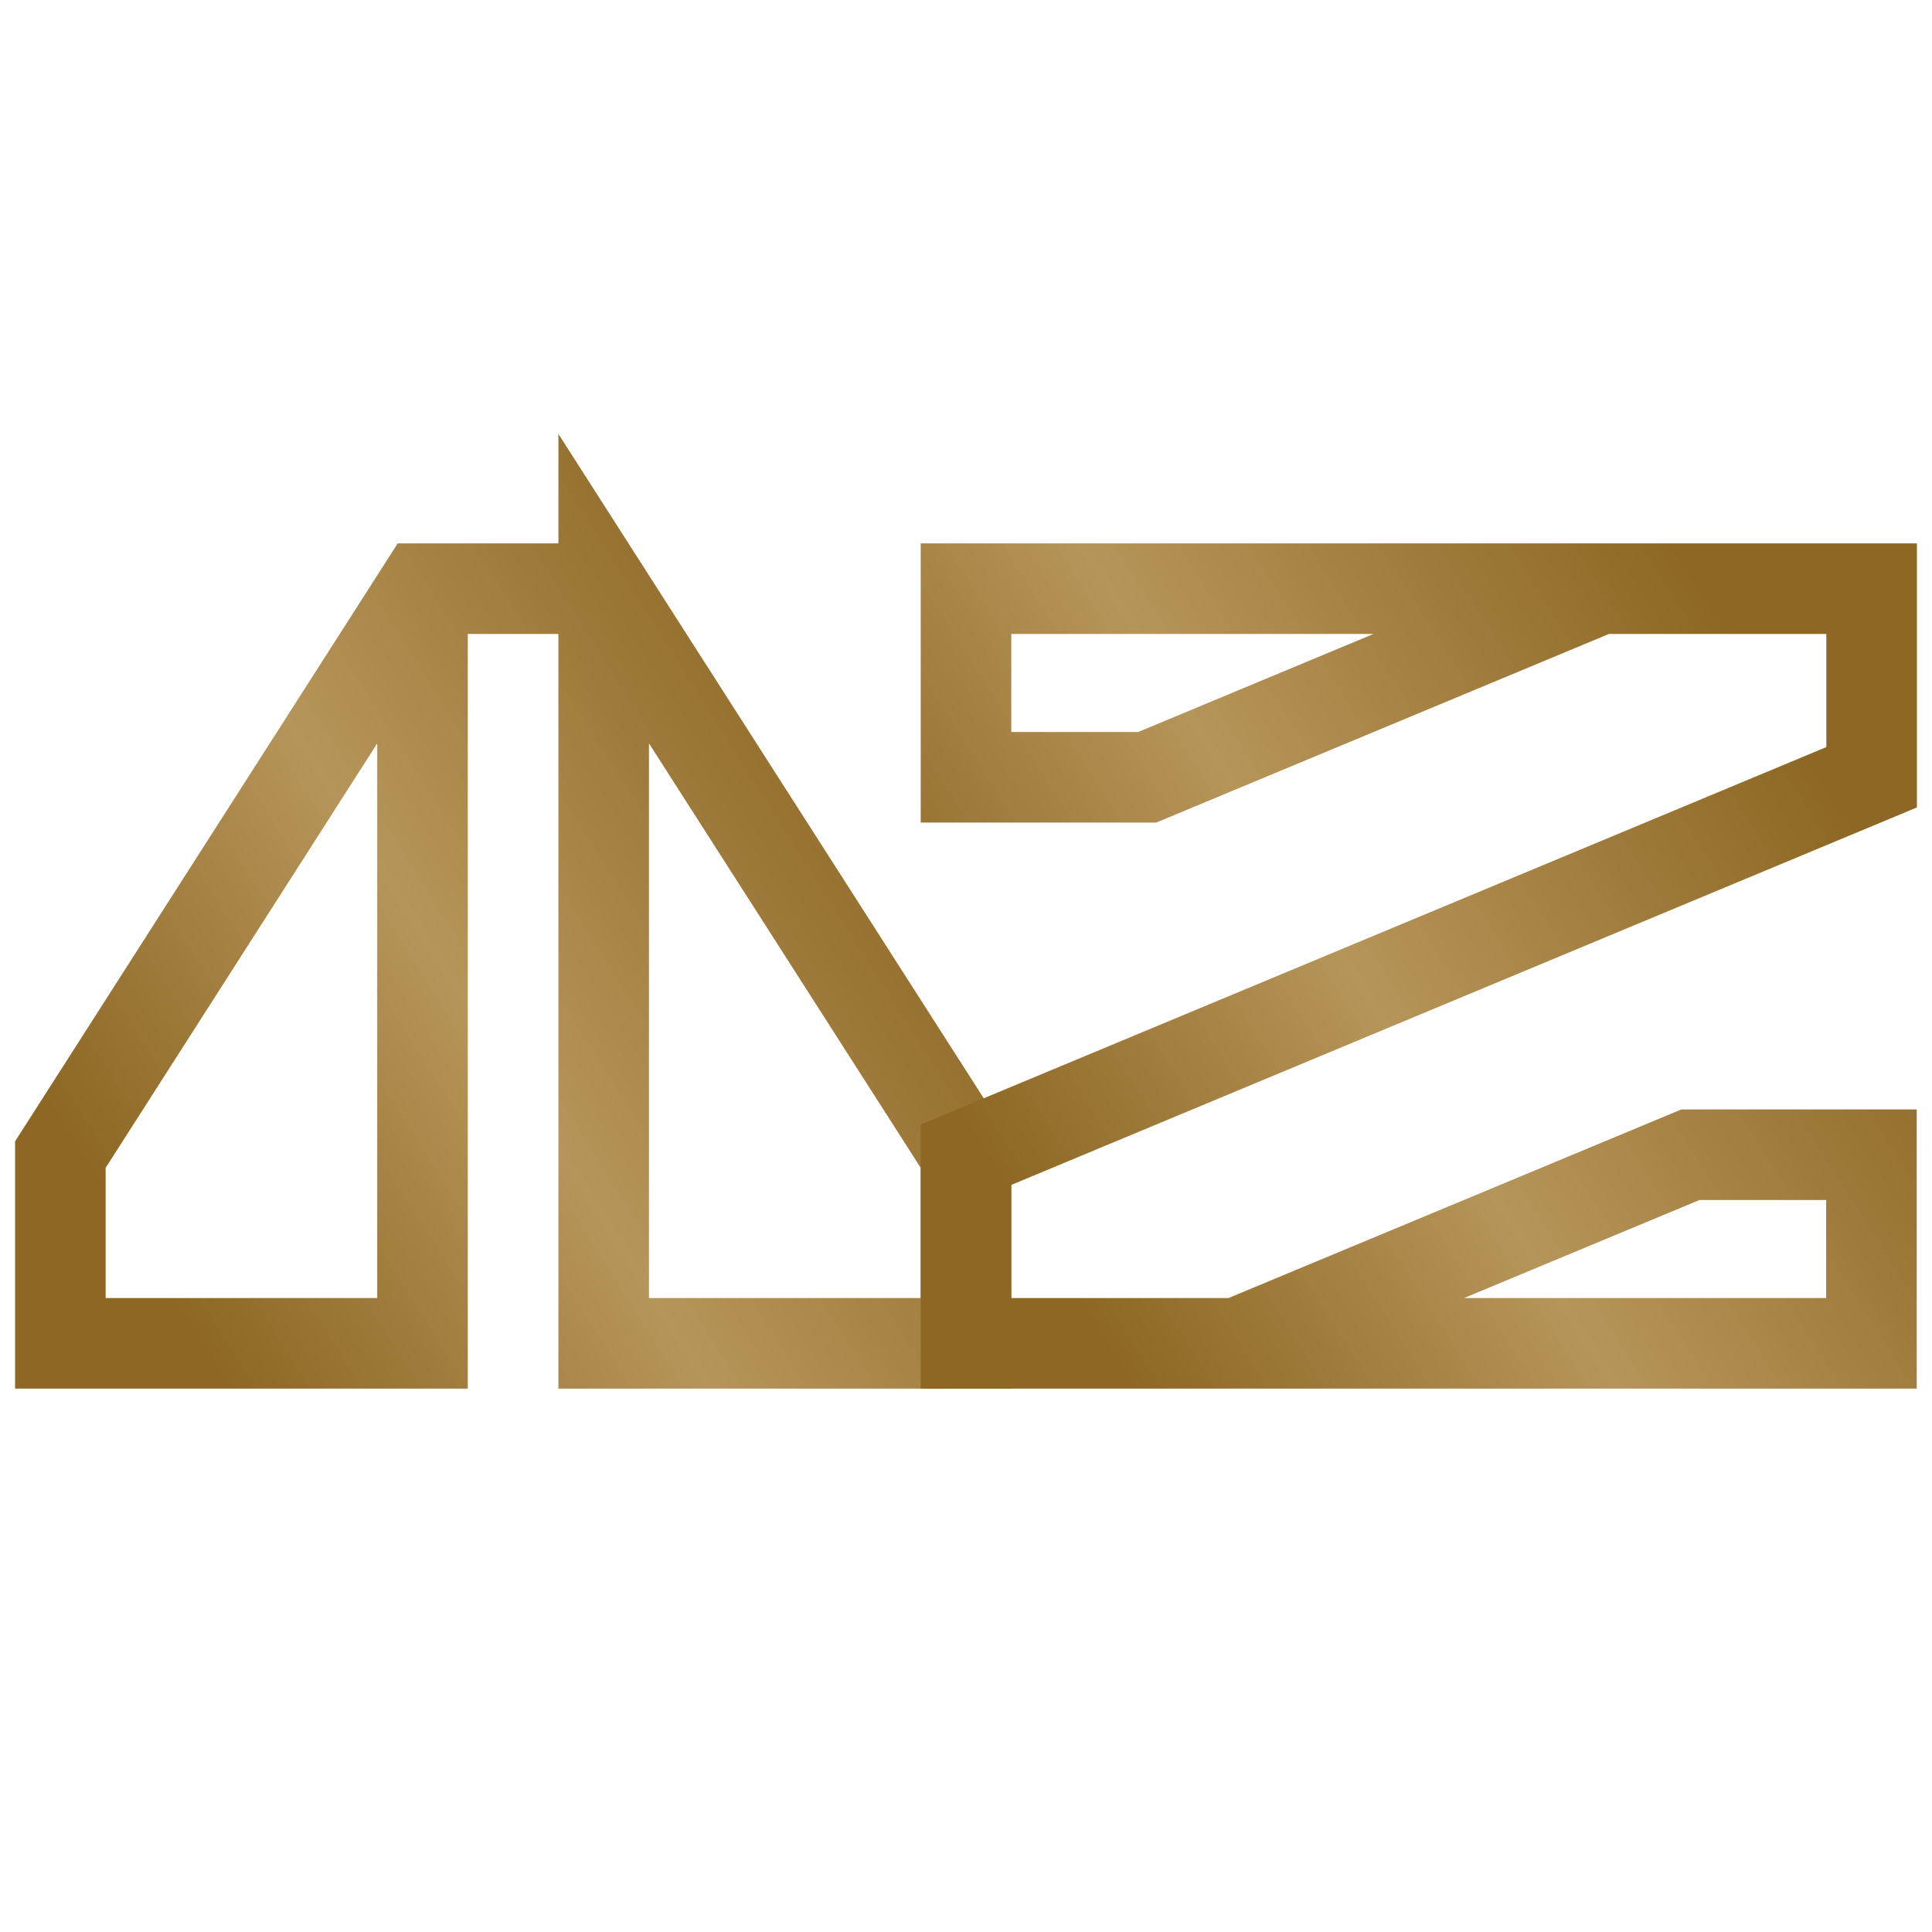
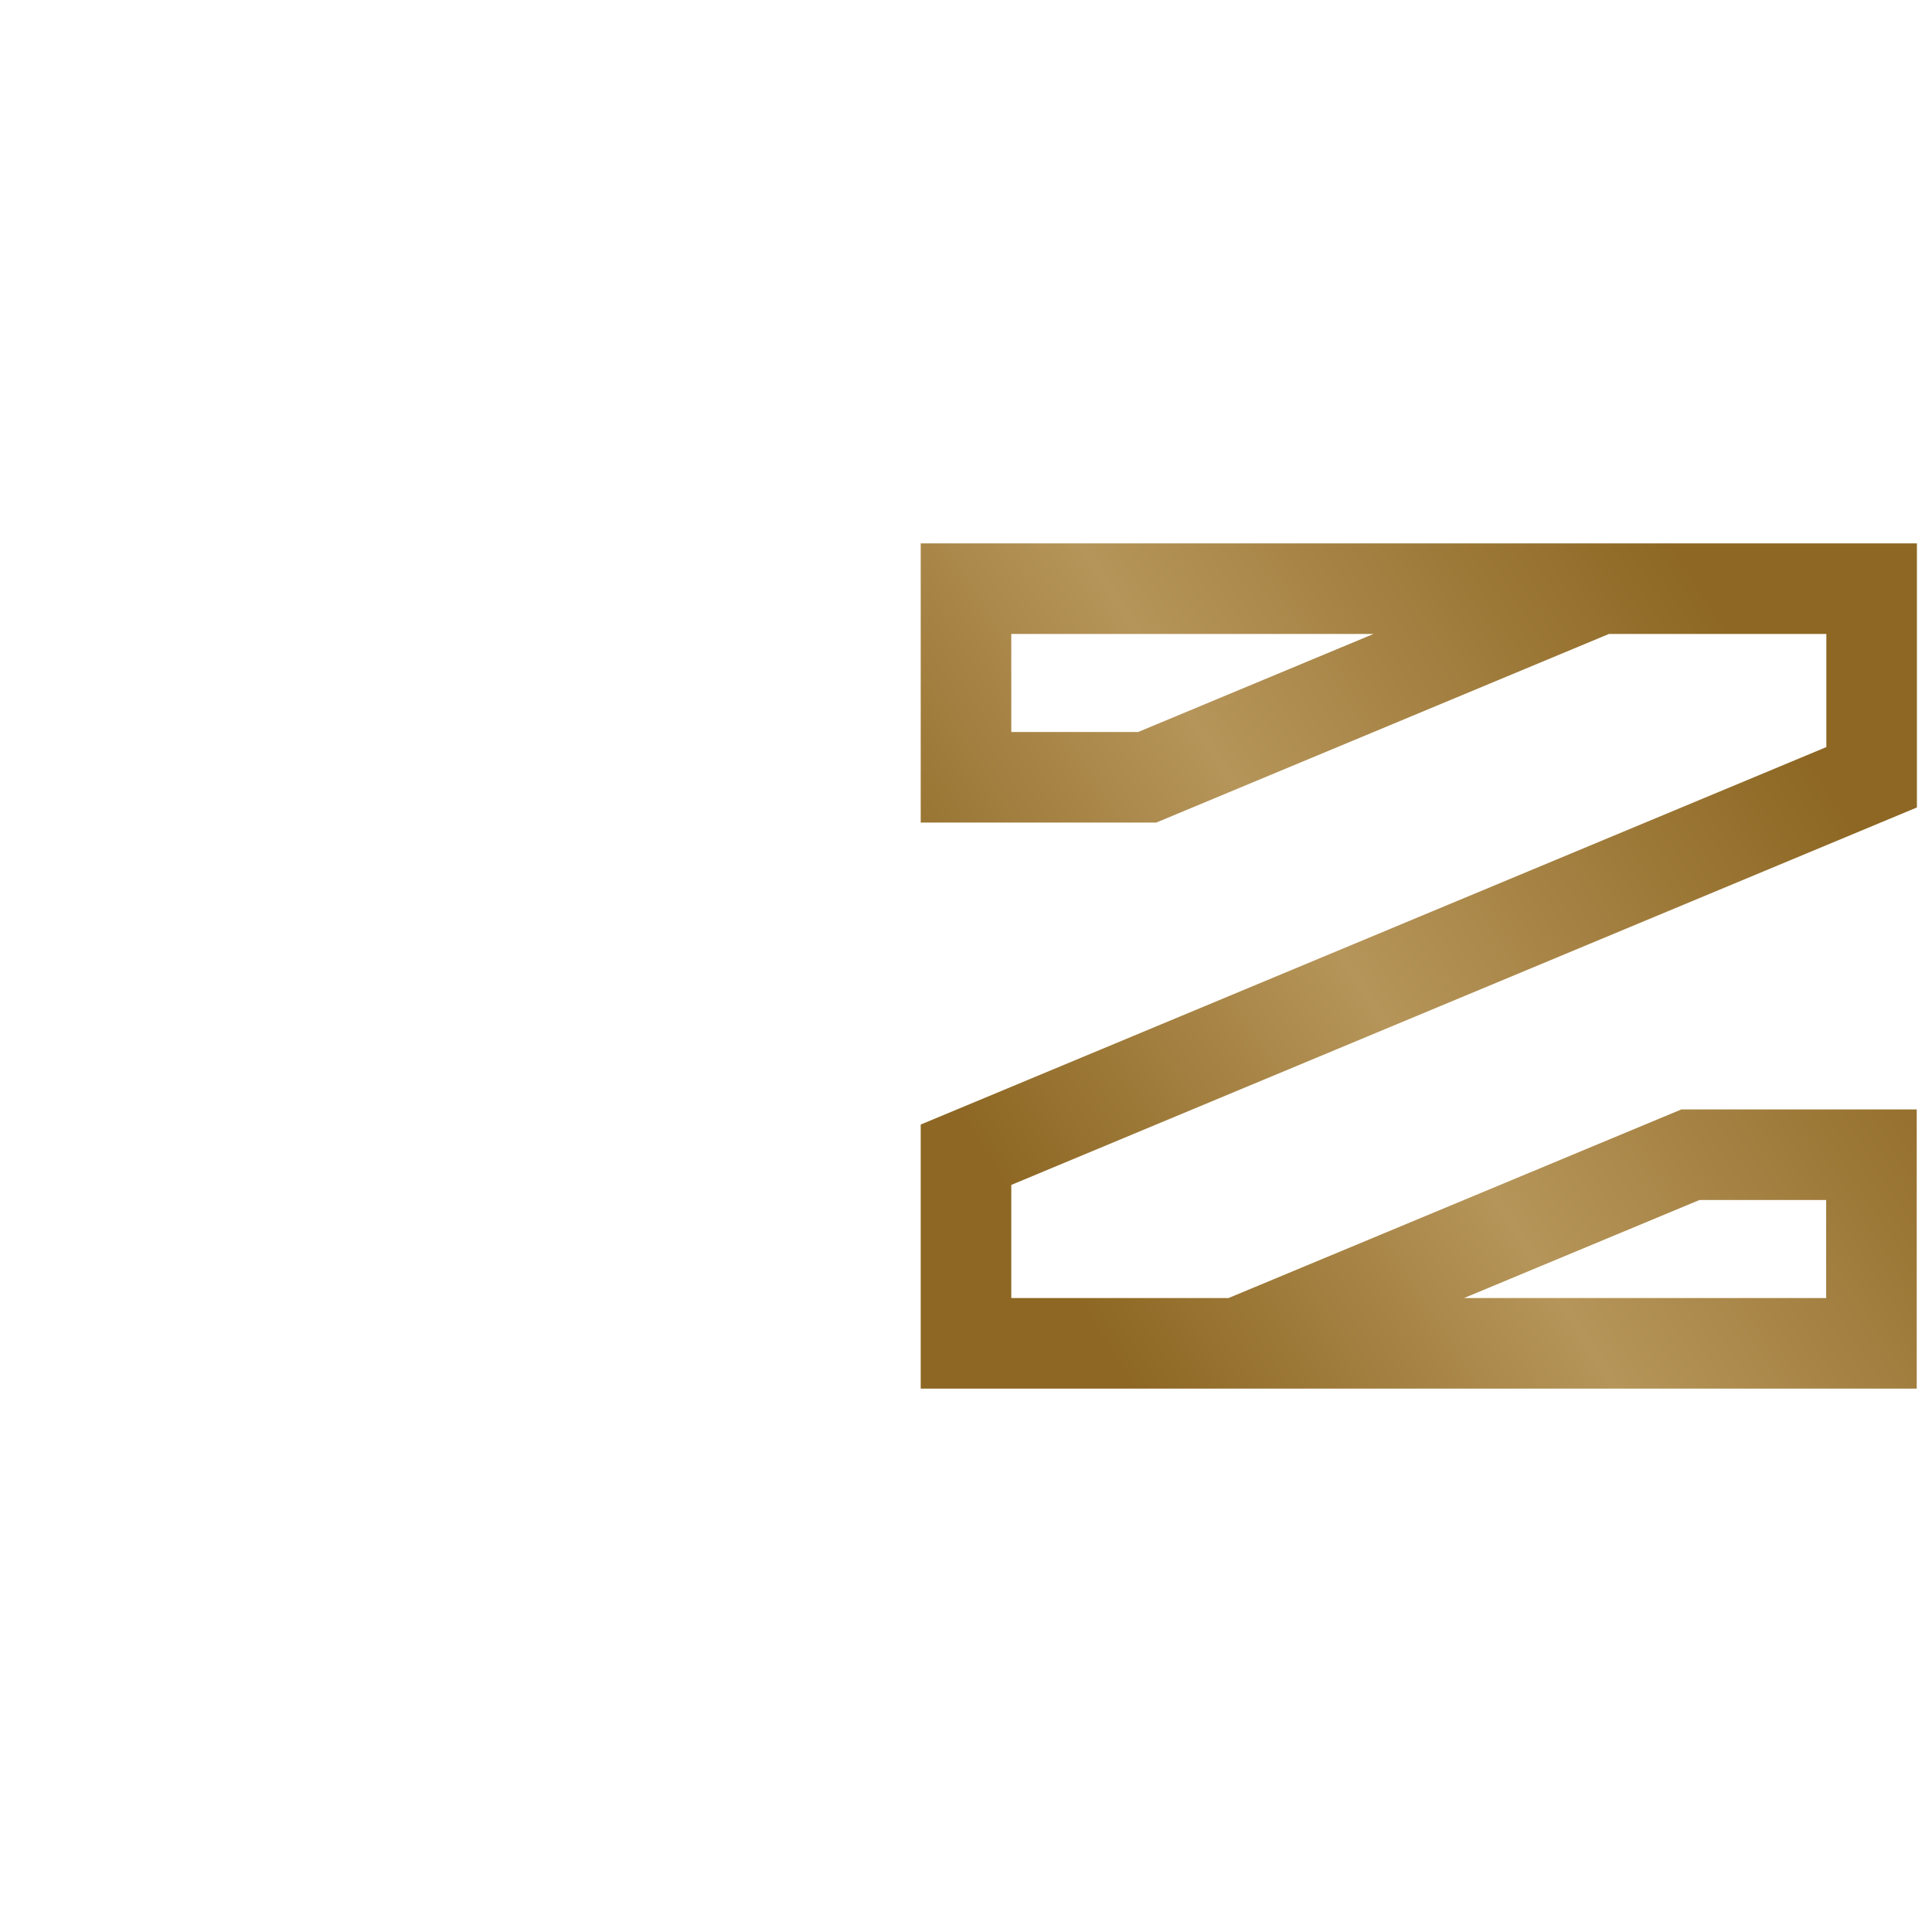
<svg xmlns="http://www.w3.org/2000/svg" width="32" height="32" viewBox="0 0 32 32" fill="none">
-   <path d="M9.999 9.75V22.25H16V19.123L9.999 9.75ZM9.999 9.75H6.998L1 19.123V22.25H6.998V9.75" stroke="url(#paint0_linear_2044_17558)" stroke-width="1.5" stroke-miterlimit="22.93" />
  <path d="M22.001 22.25H16V19.126L31 12.874V9.75H24.999M27.998 19.126H30.997V22.25H20.497L27.998 19.126ZM18.999 12.874H16V9.75H26.5L19.002 12.874H18.999Z" stroke="url(#paint1_linear_2044_17558)" stroke-width="1.5" stroke-miterlimit="22.93" />
  <defs>
    <linearGradient id="paint0_linear_2044_17558" x1="1" y1="22.25" x2="17.393" y2="11.858" gradientUnits="userSpaceOnUse">
      <stop offset="0.099" stop-color="#8D6723" />
      <stop offset="0.448" stop-color="#B6955A" />
      <stop offset="0.877" stop-color="#8D6723" />
    </linearGradient>
    <linearGradient id="paint1_linear_2044_17558" x1="16" y1="22.25" x2="32.393" y2="11.858" gradientUnits="userSpaceOnUse">
      <stop offset="0.099" stop-color="#8D6723" />
      <stop offset="0.448" stop-color="#B6955A" />
      <stop offset="0.877" stop-color="#8D6723" />
    </linearGradient>
  </defs>
</svg>